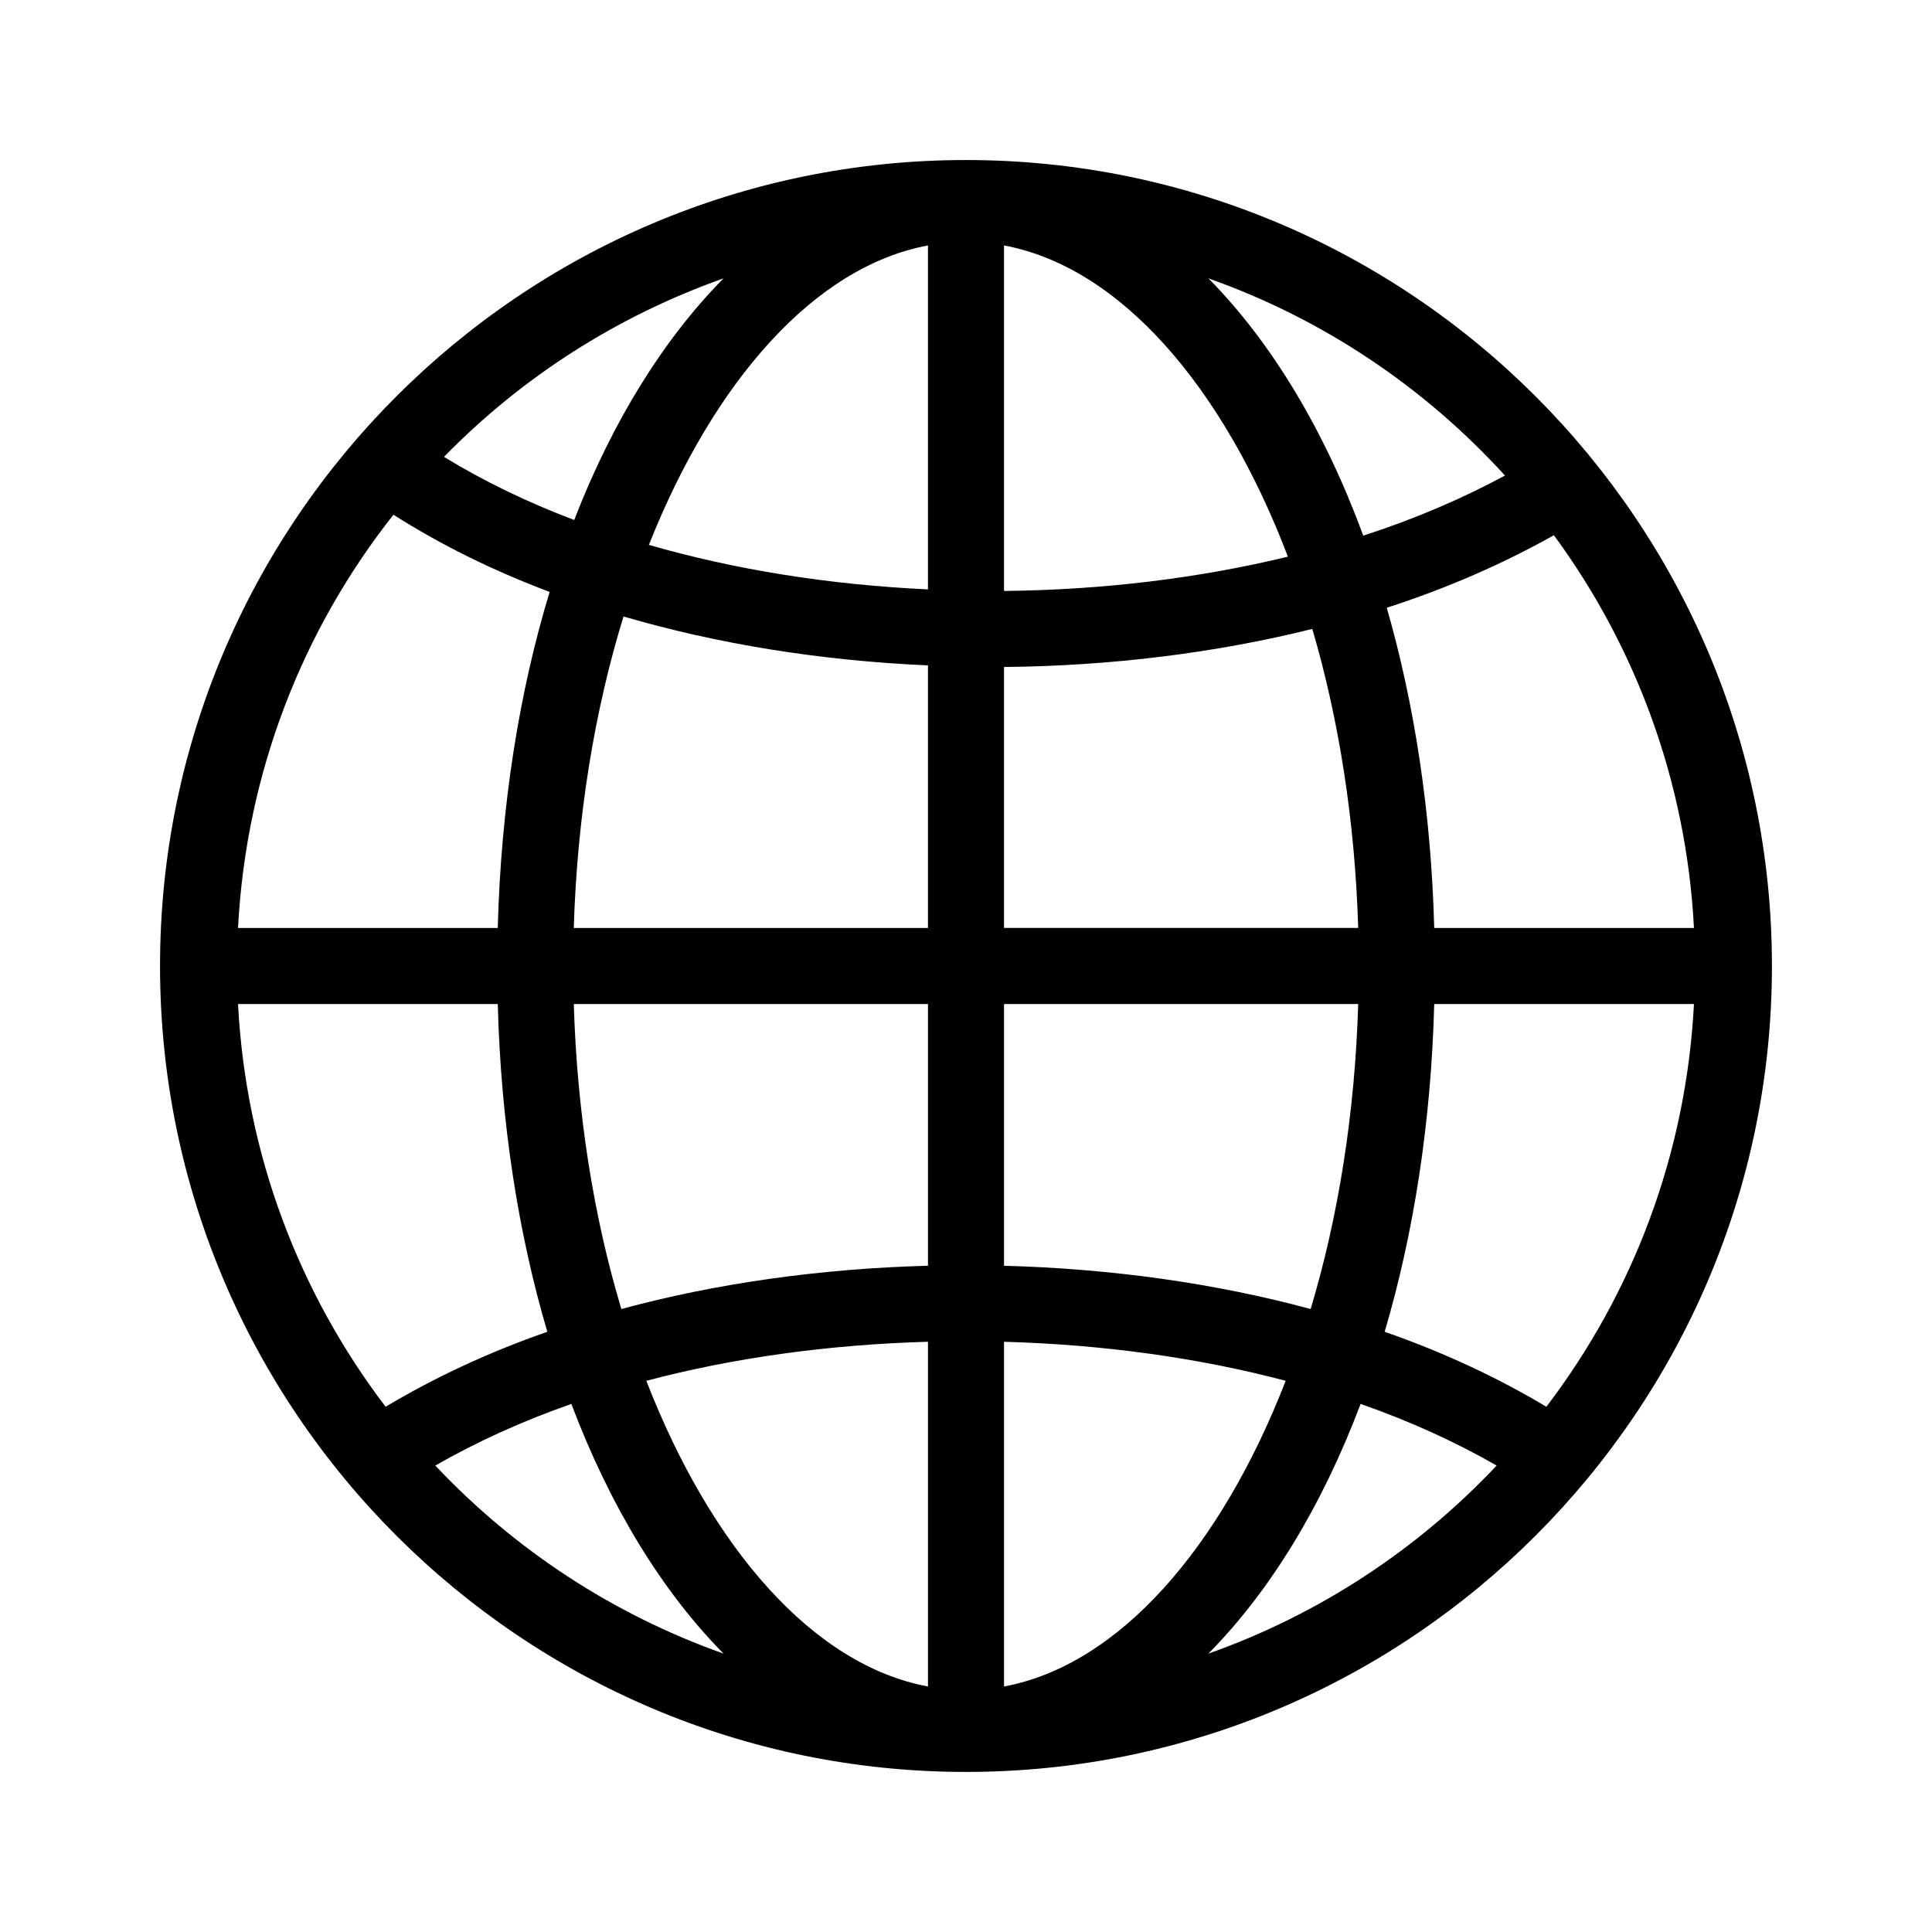
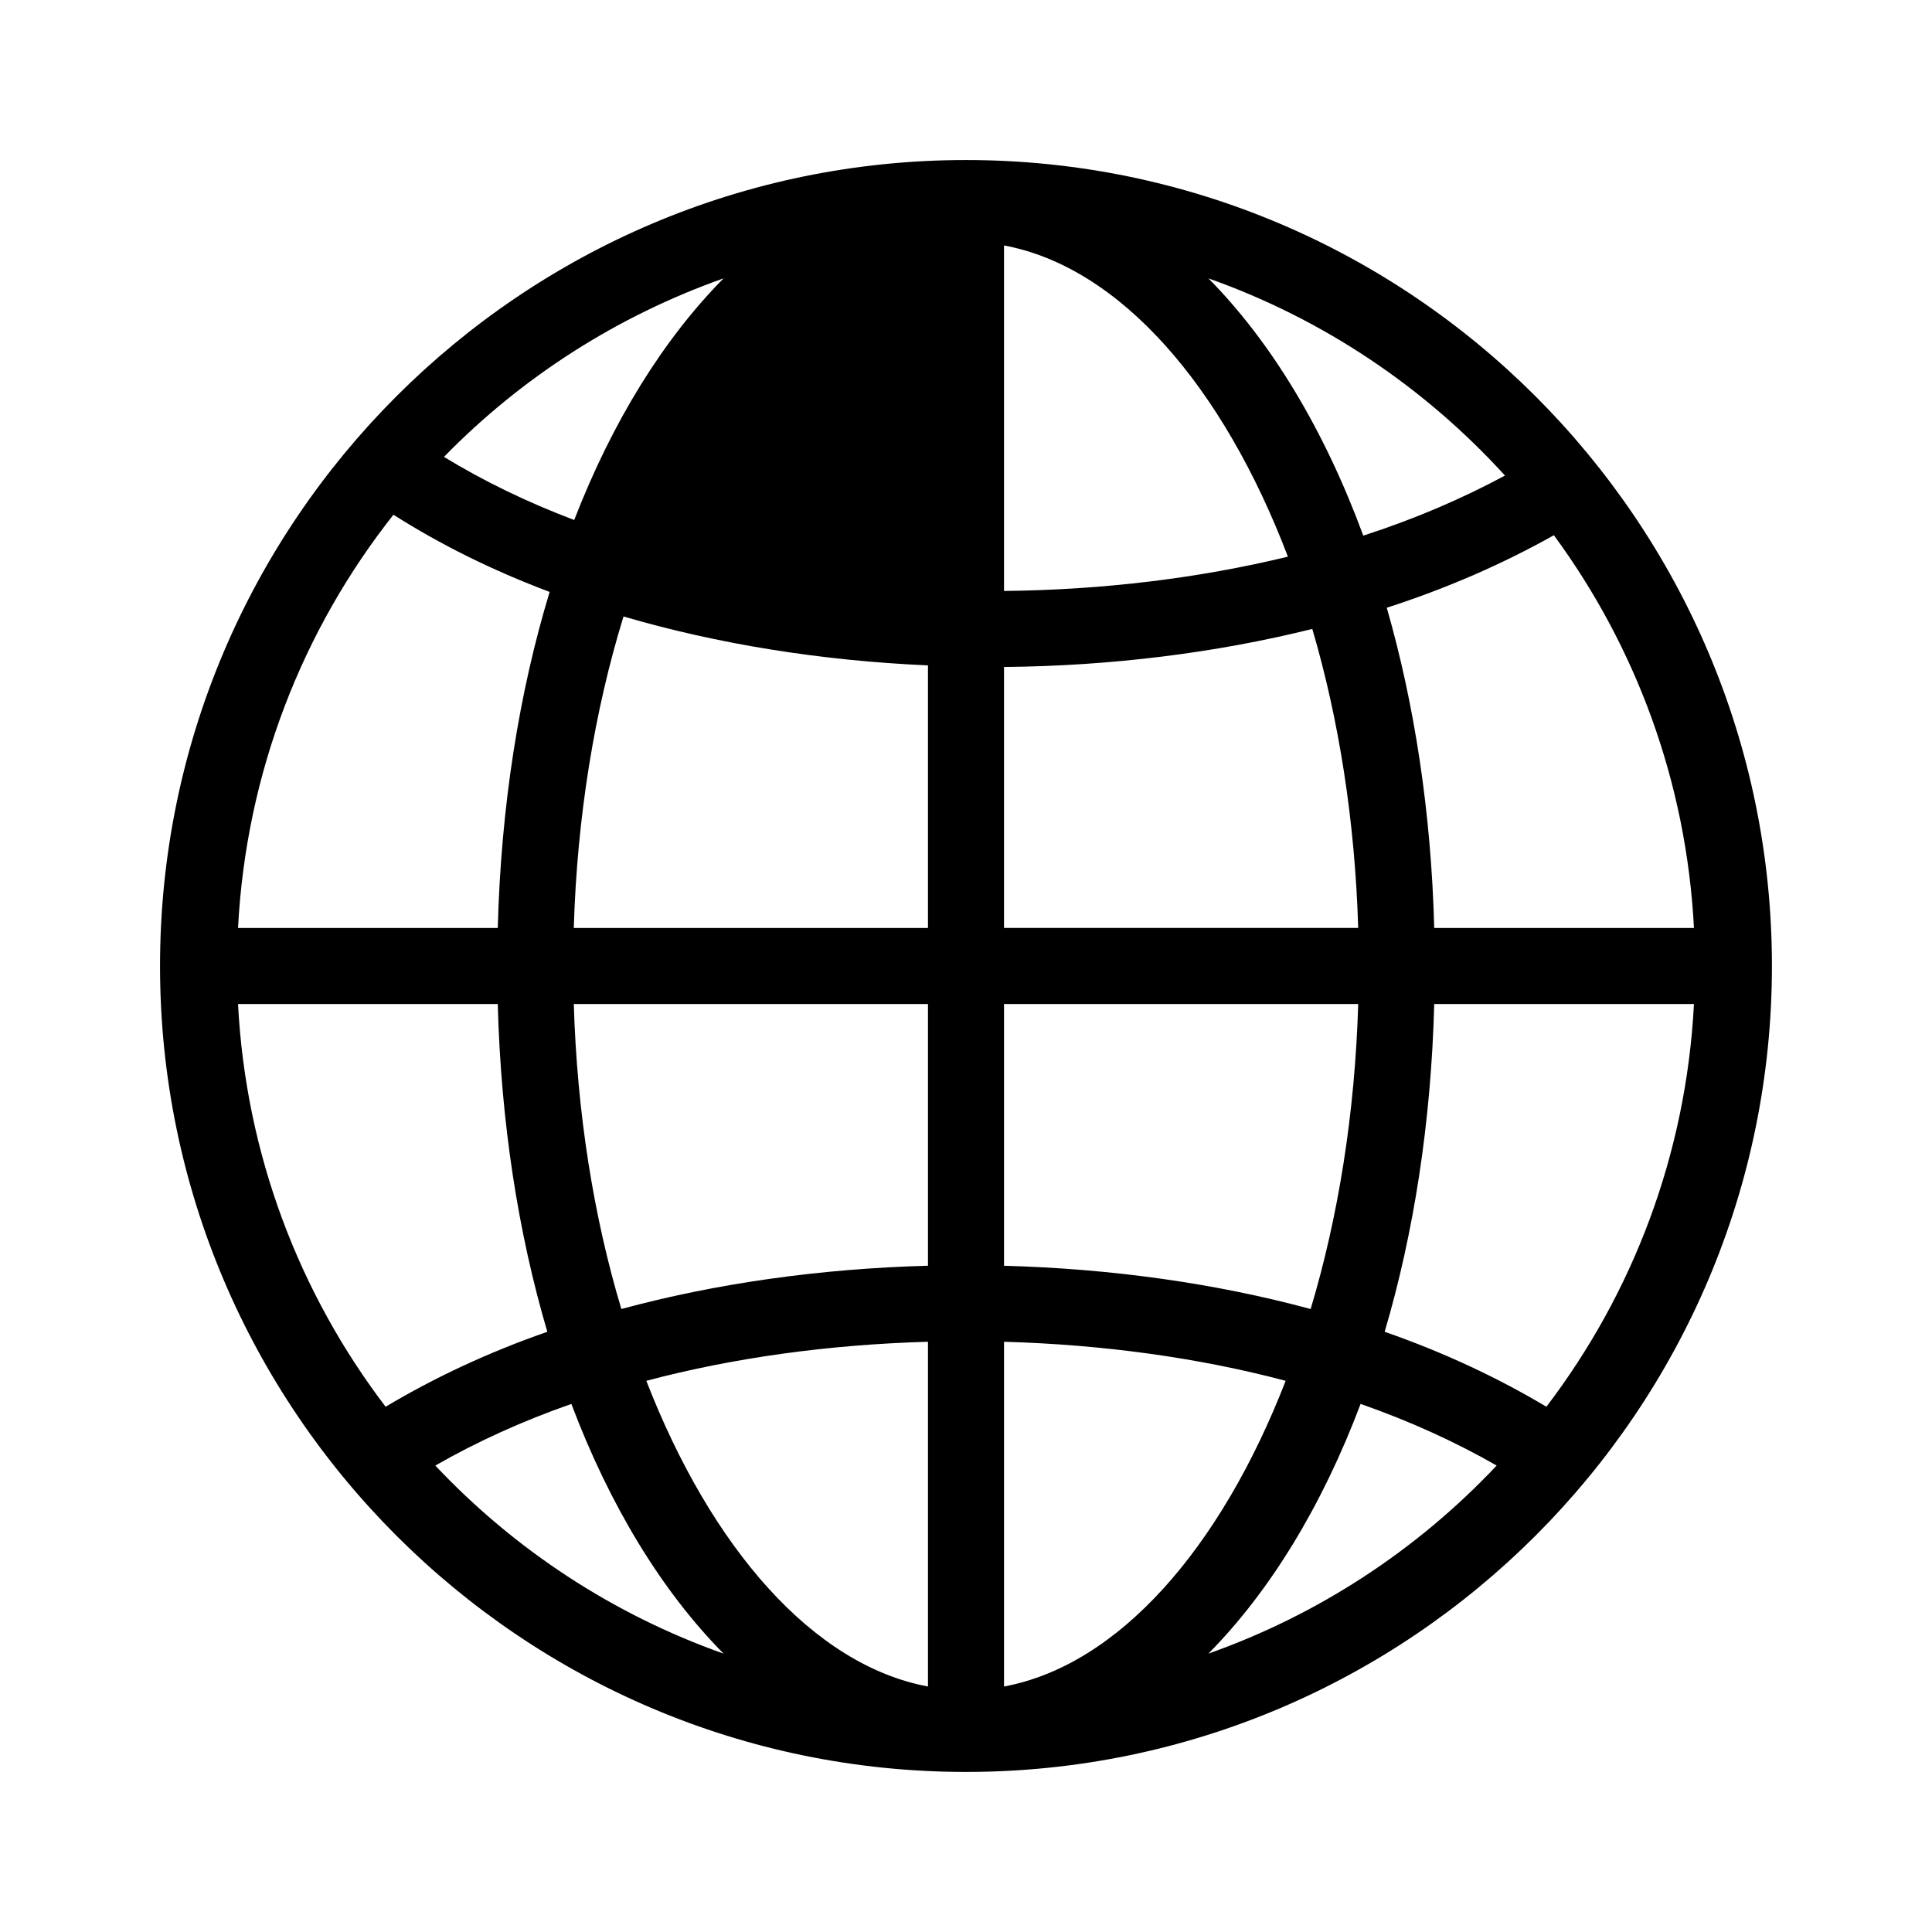
<svg xmlns="http://www.w3.org/2000/svg" fill="#000000" width="800px" height="800px" version="1.1" viewBox="144 144 512 512">
-   <path d="m400 186.41c-117.77 0-213.59 95.812-213.59 213.59 0 117.77 95.812 213.58 213.59 213.58 117.77 0 213.58-95.812 213.58-213.58 0-117.77-95.812-213.59-213.58-213.59zm10.074 134.35c28.375-0.27 56.133-3.723 81.699-10.086 7.062 24.012 11.316 50.941 12.164 79.242h-93.863zm0-20.152v-91.562c30.766 5.731 58.055 37.355 75.234 82.473-23.504 5.707-49.039 8.828-75.234 9.09zm-20.152-91.562v91.145c-26.203-1.211-51.223-5.231-73.961-11.793 17.242-43.418 43.922-73.754 73.961-79.352zm0 111.29v69.582h-93.863c0.883-29.617 5.527-57.703 13.18-82.547 24.867 7.289 52.18 11.707 80.684 12.965zm-114.01 69.582h-68.832c2.141-41.227 17.121-79.043 41.188-109.51 12.387 7.879 26.23 14.766 41.391 20.457-8.102 26.66-12.895 56.82-13.746 89.055zm0 20.152c0.828 31.371 5.422 60.738 13.137 86.867-15.652 5.449-29.973 12.172-42.859 19.867-22.828-29.98-37.031-66.734-39.109-106.73zm20.148 0h93.863v69.363c-28.461 0.766-56.031 4.641-81.258 11.469-7.336-24.406-11.742-51.91-12.605-80.832zm93.863 89.512v91.359c-30.426-5.668-57.426-36.695-74.641-81.012 23.121-6.129 48.441-9.605 74.641-10.348zm20.152 91.359v-91.359c26.199 0.742 51.523 4.219 74.641 10.348-17.215 44.32-44.215 75.344-74.641 81.012zm0-111.5v-69.367h93.863c-0.863 28.922-5.269 56.426-12.605 80.832-25.227-6.828-52.797-10.699-81.258-11.465zm114.01-69.367h68.832c-2.078 40-16.281 76.754-39.109 106.73-12.887-7.695-27.203-14.418-42.859-19.867 7.719-26.125 12.309-55.496 13.137-86.867zm0-20.152c-0.809-30.578-5.207-59.234-12.578-84.863 16.121-5.199 30.922-11.715 44.289-19.215 21.668 29.492 35.105 65.254 37.121 104.08zm18.754-119.89c-11.434 6.141-23.965 11.535-37.555 15.918-10.305-27.984-24.344-51.293-41.039-68.18 30.414 10.758 57.293 28.871 78.594 52.262zm-207.09-52.262c-15.883 16.066-29.43 37.848-39.578 64.039-12.547-4.754-24.094-10.359-34.512-16.734 20.531-21.043 45.824-37.305 74.09-47.305zm-76.387 314.62c10.93-6.262 22.98-11.762 36.055-16.336 10.234 27.113 24.031 49.68 40.332 66.172-29.363-10.391-55.445-27.609-76.387-49.836zm204.88 49.832c16.301-16.488 30.098-39.059 40.332-66.172 13.074 4.574 25.125 10.074 36.055 16.336-20.938 22.23-47.023 39.449-76.387 49.836z" />
+   <path d="m400 186.41c-117.77 0-213.59 95.812-213.59 213.59 0 117.77 95.812 213.58 213.59 213.58 117.77 0 213.58-95.812 213.58-213.58 0-117.77-95.812-213.59-213.58-213.59zm10.074 134.35c28.375-0.27 56.133-3.723 81.699-10.086 7.062 24.012 11.316 50.941 12.164 79.242h-93.863zm0-20.152v-91.562c30.766 5.731 58.055 37.355 75.234 82.473-23.504 5.707-49.039 8.828-75.234 9.09zm-20.152-91.562v91.145zm0 111.29v69.582h-93.863c0.883-29.617 5.527-57.703 13.18-82.547 24.867 7.289 52.18 11.707 80.684 12.965zm-114.01 69.582h-68.832c2.141-41.227 17.121-79.043 41.188-109.51 12.387 7.879 26.23 14.766 41.391 20.457-8.102 26.66-12.895 56.82-13.746 89.055zm0 20.152c0.828 31.371 5.422 60.738 13.137 86.867-15.652 5.449-29.973 12.172-42.859 19.867-22.828-29.98-37.031-66.734-39.109-106.73zm20.148 0h93.863v69.363c-28.461 0.766-56.031 4.641-81.258 11.469-7.336-24.406-11.742-51.91-12.605-80.832zm93.863 89.512v91.359c-30.426-5.668-57.426-36.695-74.641-81.012 23.121-6.129 48.441-9.605 74.641-10.348zm20.152 91.359v-91.359c26.199 0.742 51.523 4.219 74.641 10.348-17.215 44.32-44.215 75.344-74.641 81.012zm0-111.5v-69.367h93.863c-0.863 28.922-5.269 56.426-12.605 80.832-25.227-6.828-52.797-10.699-81.258-11.465zm114.01-69.367h68.832c-2.078 40-16.281 76.754-39.109 106.73-12.887-7.695-27.203-14.418-42.859-19.867 7.719-26.125 12.309-55.496 13.137-86.867zm0-20.152c-0.809-30.578-5.207-59.234-12.578-84.863 16.121-5.199 30.922-11.715 44.289-19.215 21.668 29.492 35.105 65.254 37.121 104.08zm18.754-119.89c-11.434 6.141-23.965 11.535-37.555 15.918-10.305-27.984-24.344-51.293-41.039-68.18 30.414 10.758 57.293 28.871 78.594 52.262zm-207.09-52.262c-15.883 16.066-29.43 37.848-39.578 64.039-12.547-4.754-24.094-10.359-34.512-16.734 20.531-21.043 45.824-37.305 74.09-47.305zm-76.387 314.62c10.93-6.262 22.98-11.762 36.055-16.336 10.234 27.113 24.031 49.68 40.332 66.172-29.363-10.391-55.445-27.609-76.387-49.836zm204.88 49.832c16.301-16.488 30.098-39.059 40.332-66.172 13.074 4.574 25.125 10.074 36.055 16.336-20.938 22.23-47.023 39.449-76.387 49.836z" />
</svg>